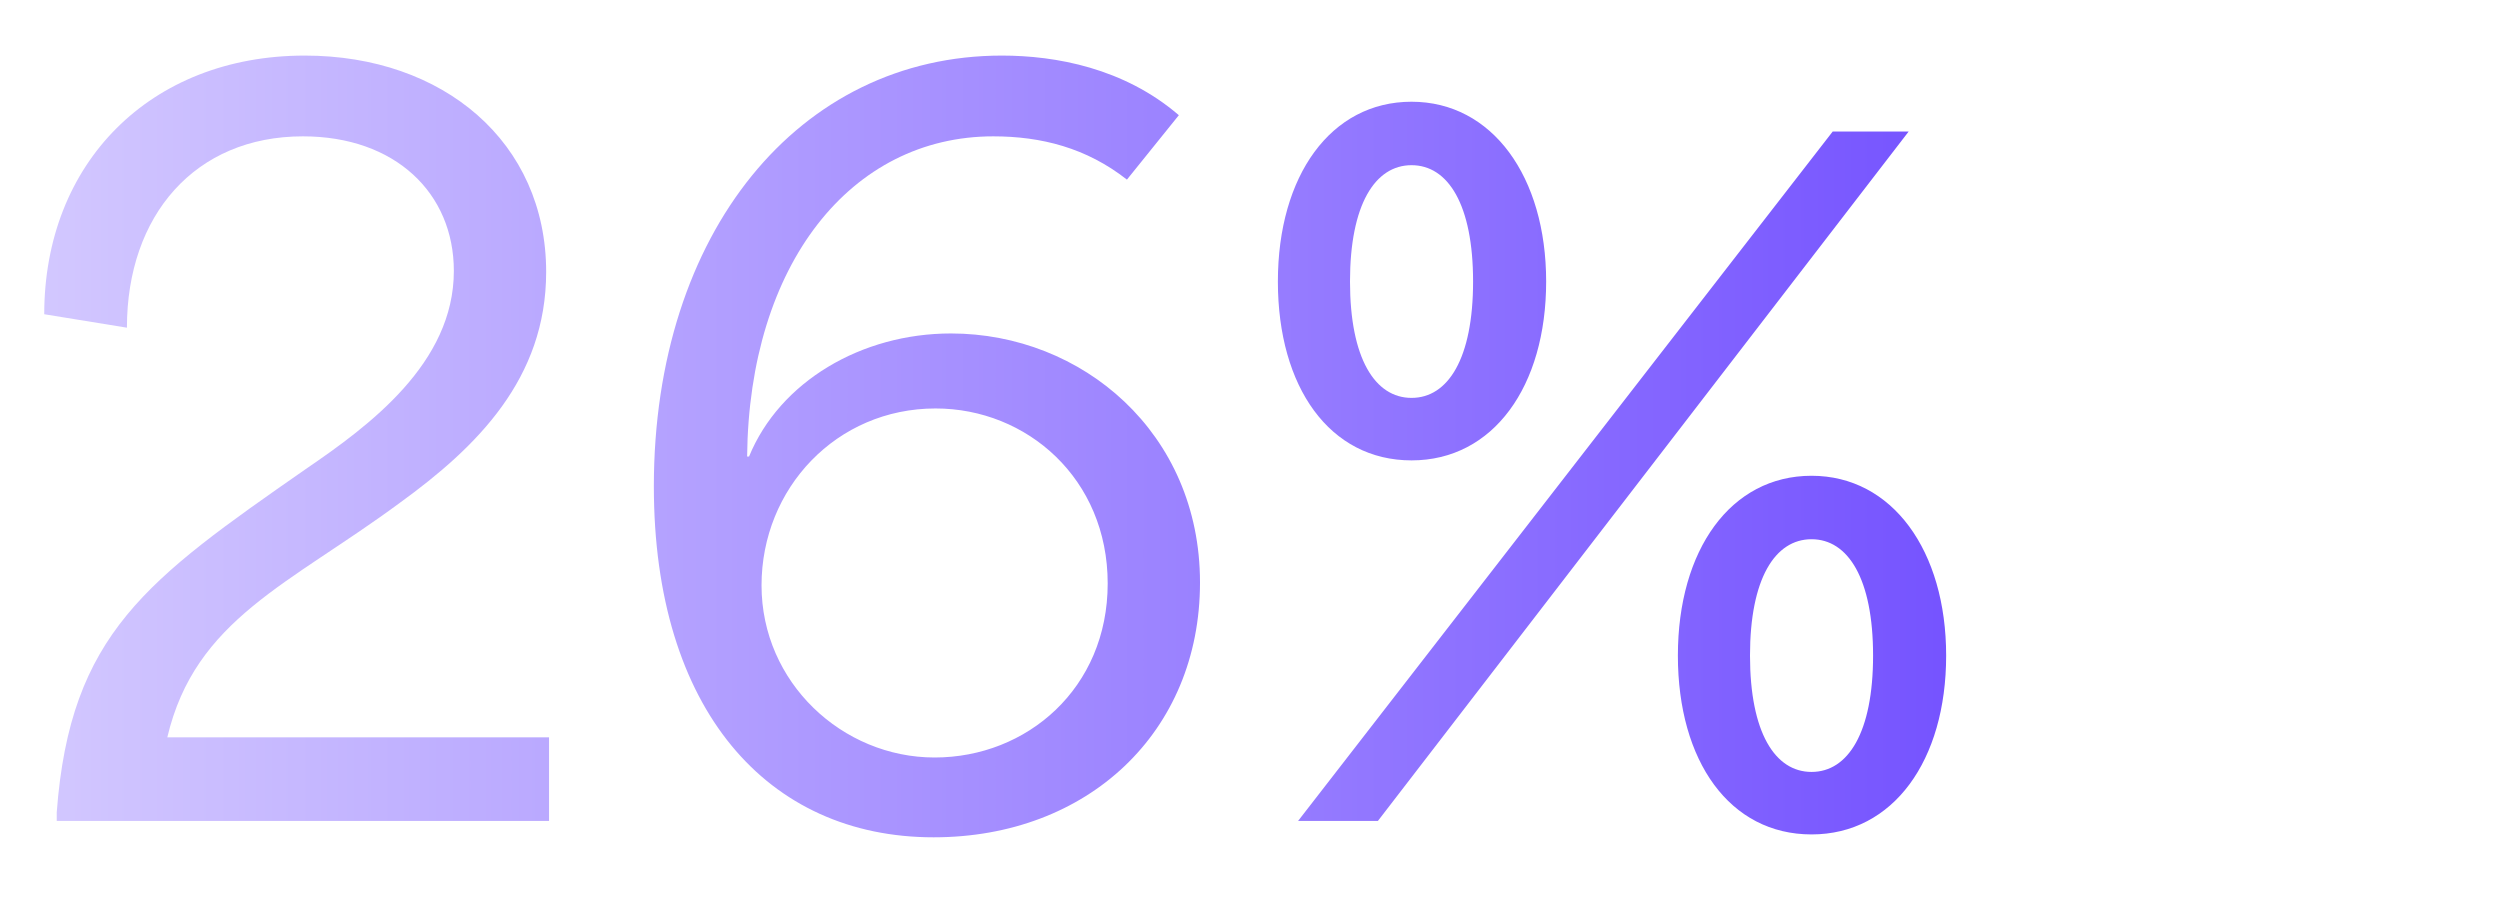
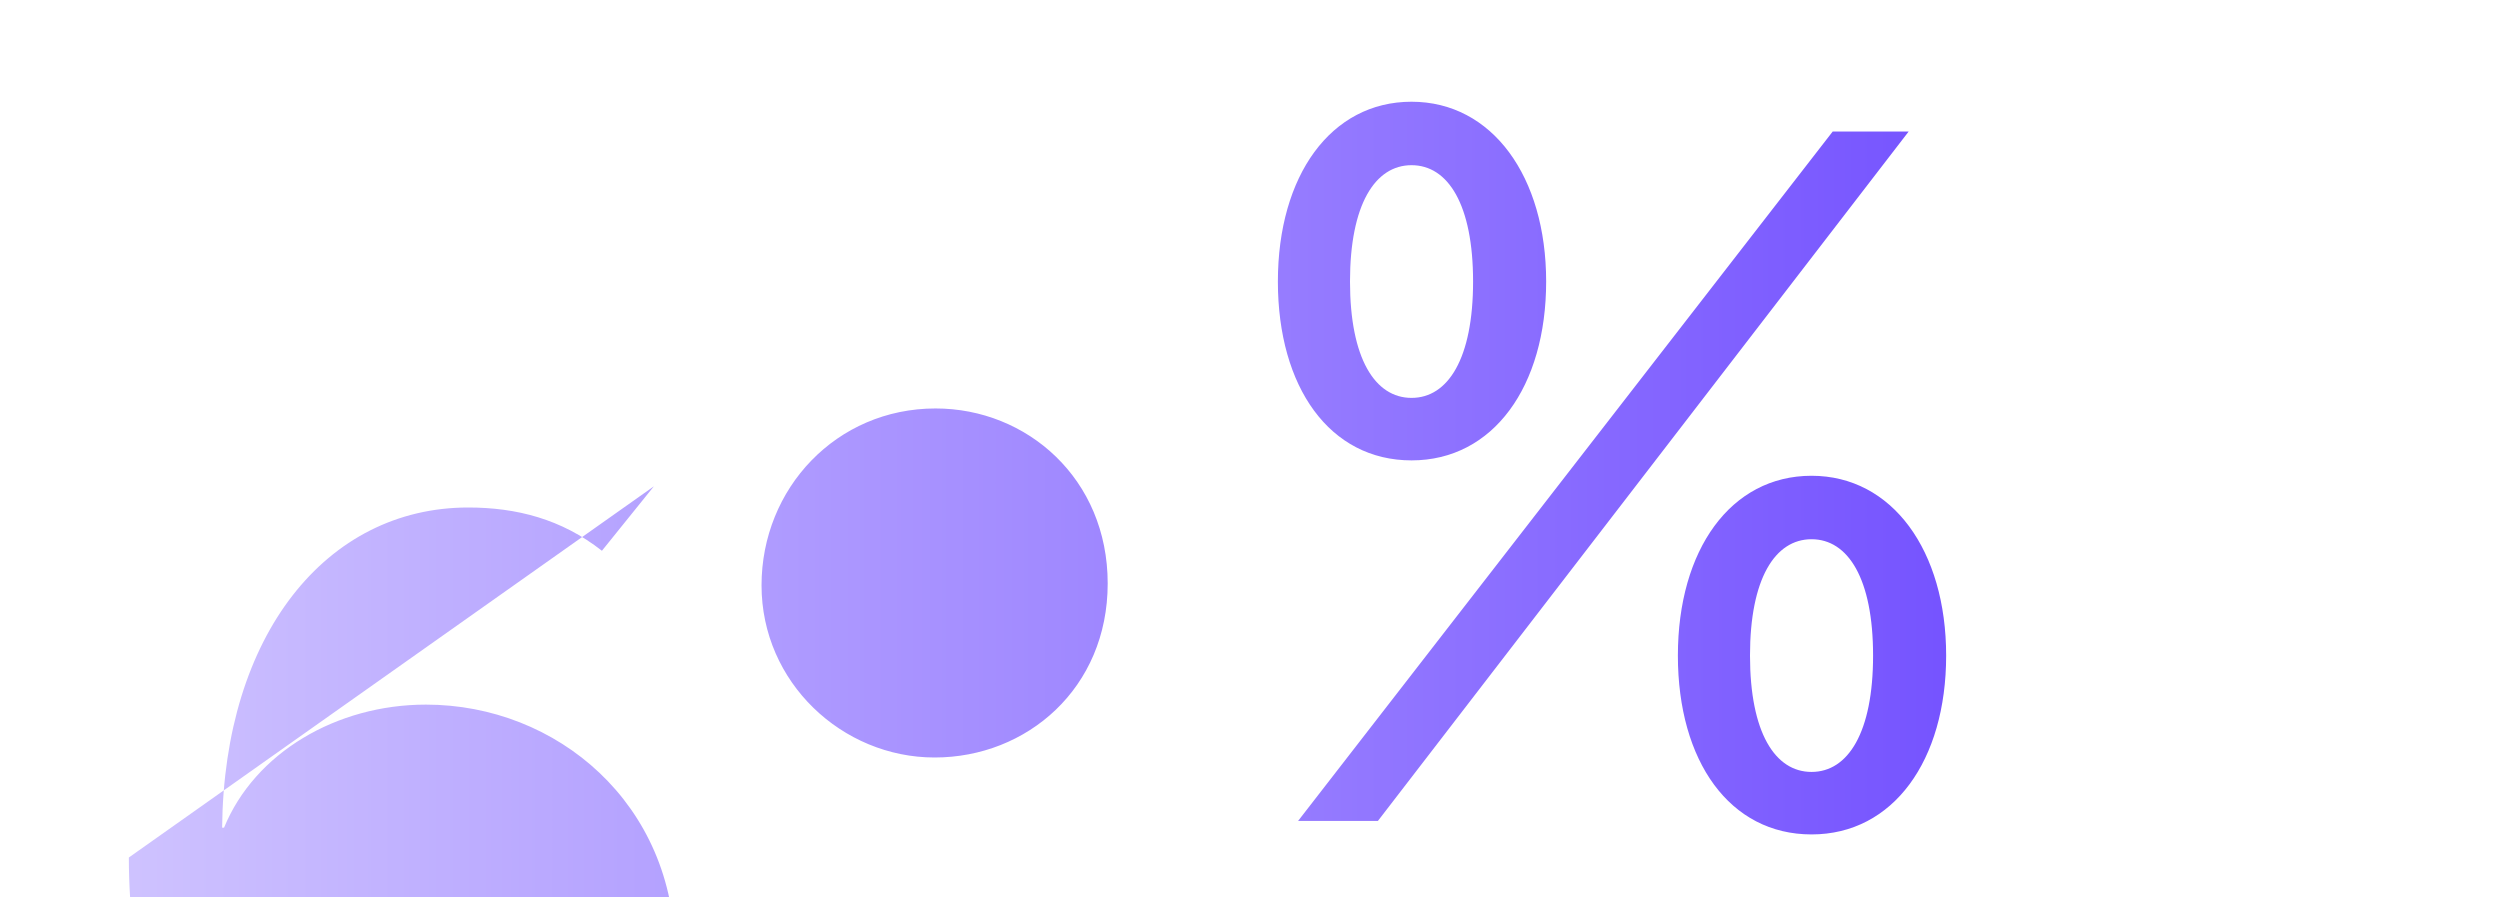
<svg xmlns="http://www.w3.org/2000/svg" xmlns:xlink="http://www.w3.org/1999/xlink" id="Layer_1" viewBox="0 0 780 280">
  <defs>
    <style>.cls-1{fill:url(#linear-gradient-3);}.cls-2{fill:url(#linear-gradient-2);}.cls-3{fill:url(#linear-gradient);}</style>
    <linearGradient id="linear-gradient" x1="15.6" y1="136.74" x2="610.71" y2="136.74" gradientUnits="userSpaceOnUse">
      <stop offset="0" stop-color="#d2c7ff" />
      <stop offset="1" stop-color="#7553ff" />
    </linearGradient>
    <linearGradient id="linear-gradient-2" y1="139.29" y2="139.29" xlink:href="#linear-gradient" />
    <linearGradient id="linear-gradient-3" y1="146.04" y2="146.04" xlink:href="#linear-gradient" />
  </defs>
-   <path class="cls-3" d="M95.4,146.34c19.8-13.5,46.2-33,46.2-61.8,0-24.3-18.3-42-47.1-42-33.6,0-54.9,24.6-54.9,59.7l-25.8-4.2c0-47.1,33-80.7,81.3-80.7,43.2,0,75.3,27,75.3,67.5,0,33.3-21.6,54.6-45.6,72-34.5,25.5-63.9,36.3-72.6,73.2h119.1v26.1H17.7v-2.7c4.2-55.8,28.2-72.6,77.7-107.1Z" />
-   <path class="cls-2" d="M204,151.74c0-79.2,45.3-134.4,108.6-134.4,16.8,0,38.1,3.9,55.2,18.6l-16.2,20.1c-12.6-9.9-26.7-13.5-41.7-13.5-44.4,0-76.2,39.9-76.8,99.9h.6c9.6-23.4,35.1-38.4,63-38.4,40.8,0,77.7,30.9,77.7,77.7s-35.1,79.5-83.1,79.5c-51.9,0-87.3-39.9-87.3-109.5ZM345.6,182.04c0-32.7-25.2-54.6-53.7-54.6-30.9,0-54.3,24.9-54.3,55.2s25.2,53.7,54,53.7,54-21.6,54-54.3Z" />
+   <path class="cls-2" d="M204,151.74l-16.2,20.1c-12.6-9.9-26.7-13.5-41.7-13.5-44.4,0-76.2,39.9-76.8,99.9h.6c9.6-23.4,35.1-38.4,63-38.4,40.8,0,77.7,30.9,77.7,77.7s-35.1,79.5-83.1,79.5c-51.9,0-87.3-39.9-87.3-109.5ZM345.6,182.04c0-32.7-25.2-54.6-53.7-54.6-30.9,0-54.3,24.9-54.3,55.2s25.2,53.7,54,53.7,54-21.6,54-54.3Z" />
  <path class="cls-1" d="M398.7,87.84c0-33,16.5-56.1,41.7-56.1s42,23.4,42,56.1-16.5,55.8-42,55.8-41.7-22.8-41.7-55.8ZM571.8,41.04h23.7l-165.6,215.1h-24.9l166.8-215.1ZM459.6,87.84c0-24-7.8-36.3-19.2-36.3s-19.2,12.3-19.2,36.3,7.8,36.3,19.2,36.3,19.2-12.3,19.2-36.3ZM523.5,204.54c0-33,16.5-56.1,41.7-56.1s42,23.4,42,56.1-16.5,55.8-42,55.8-41.7-22.8-41.7-55.8ZM584.4,204.54c0-24-7.8-36.3-19.2-36.3s-19.2,12.3-19.2,36.3,7.8,36.3,19.2,36.3,19.2-12.3,19.2-36.3Z" />
</svg>